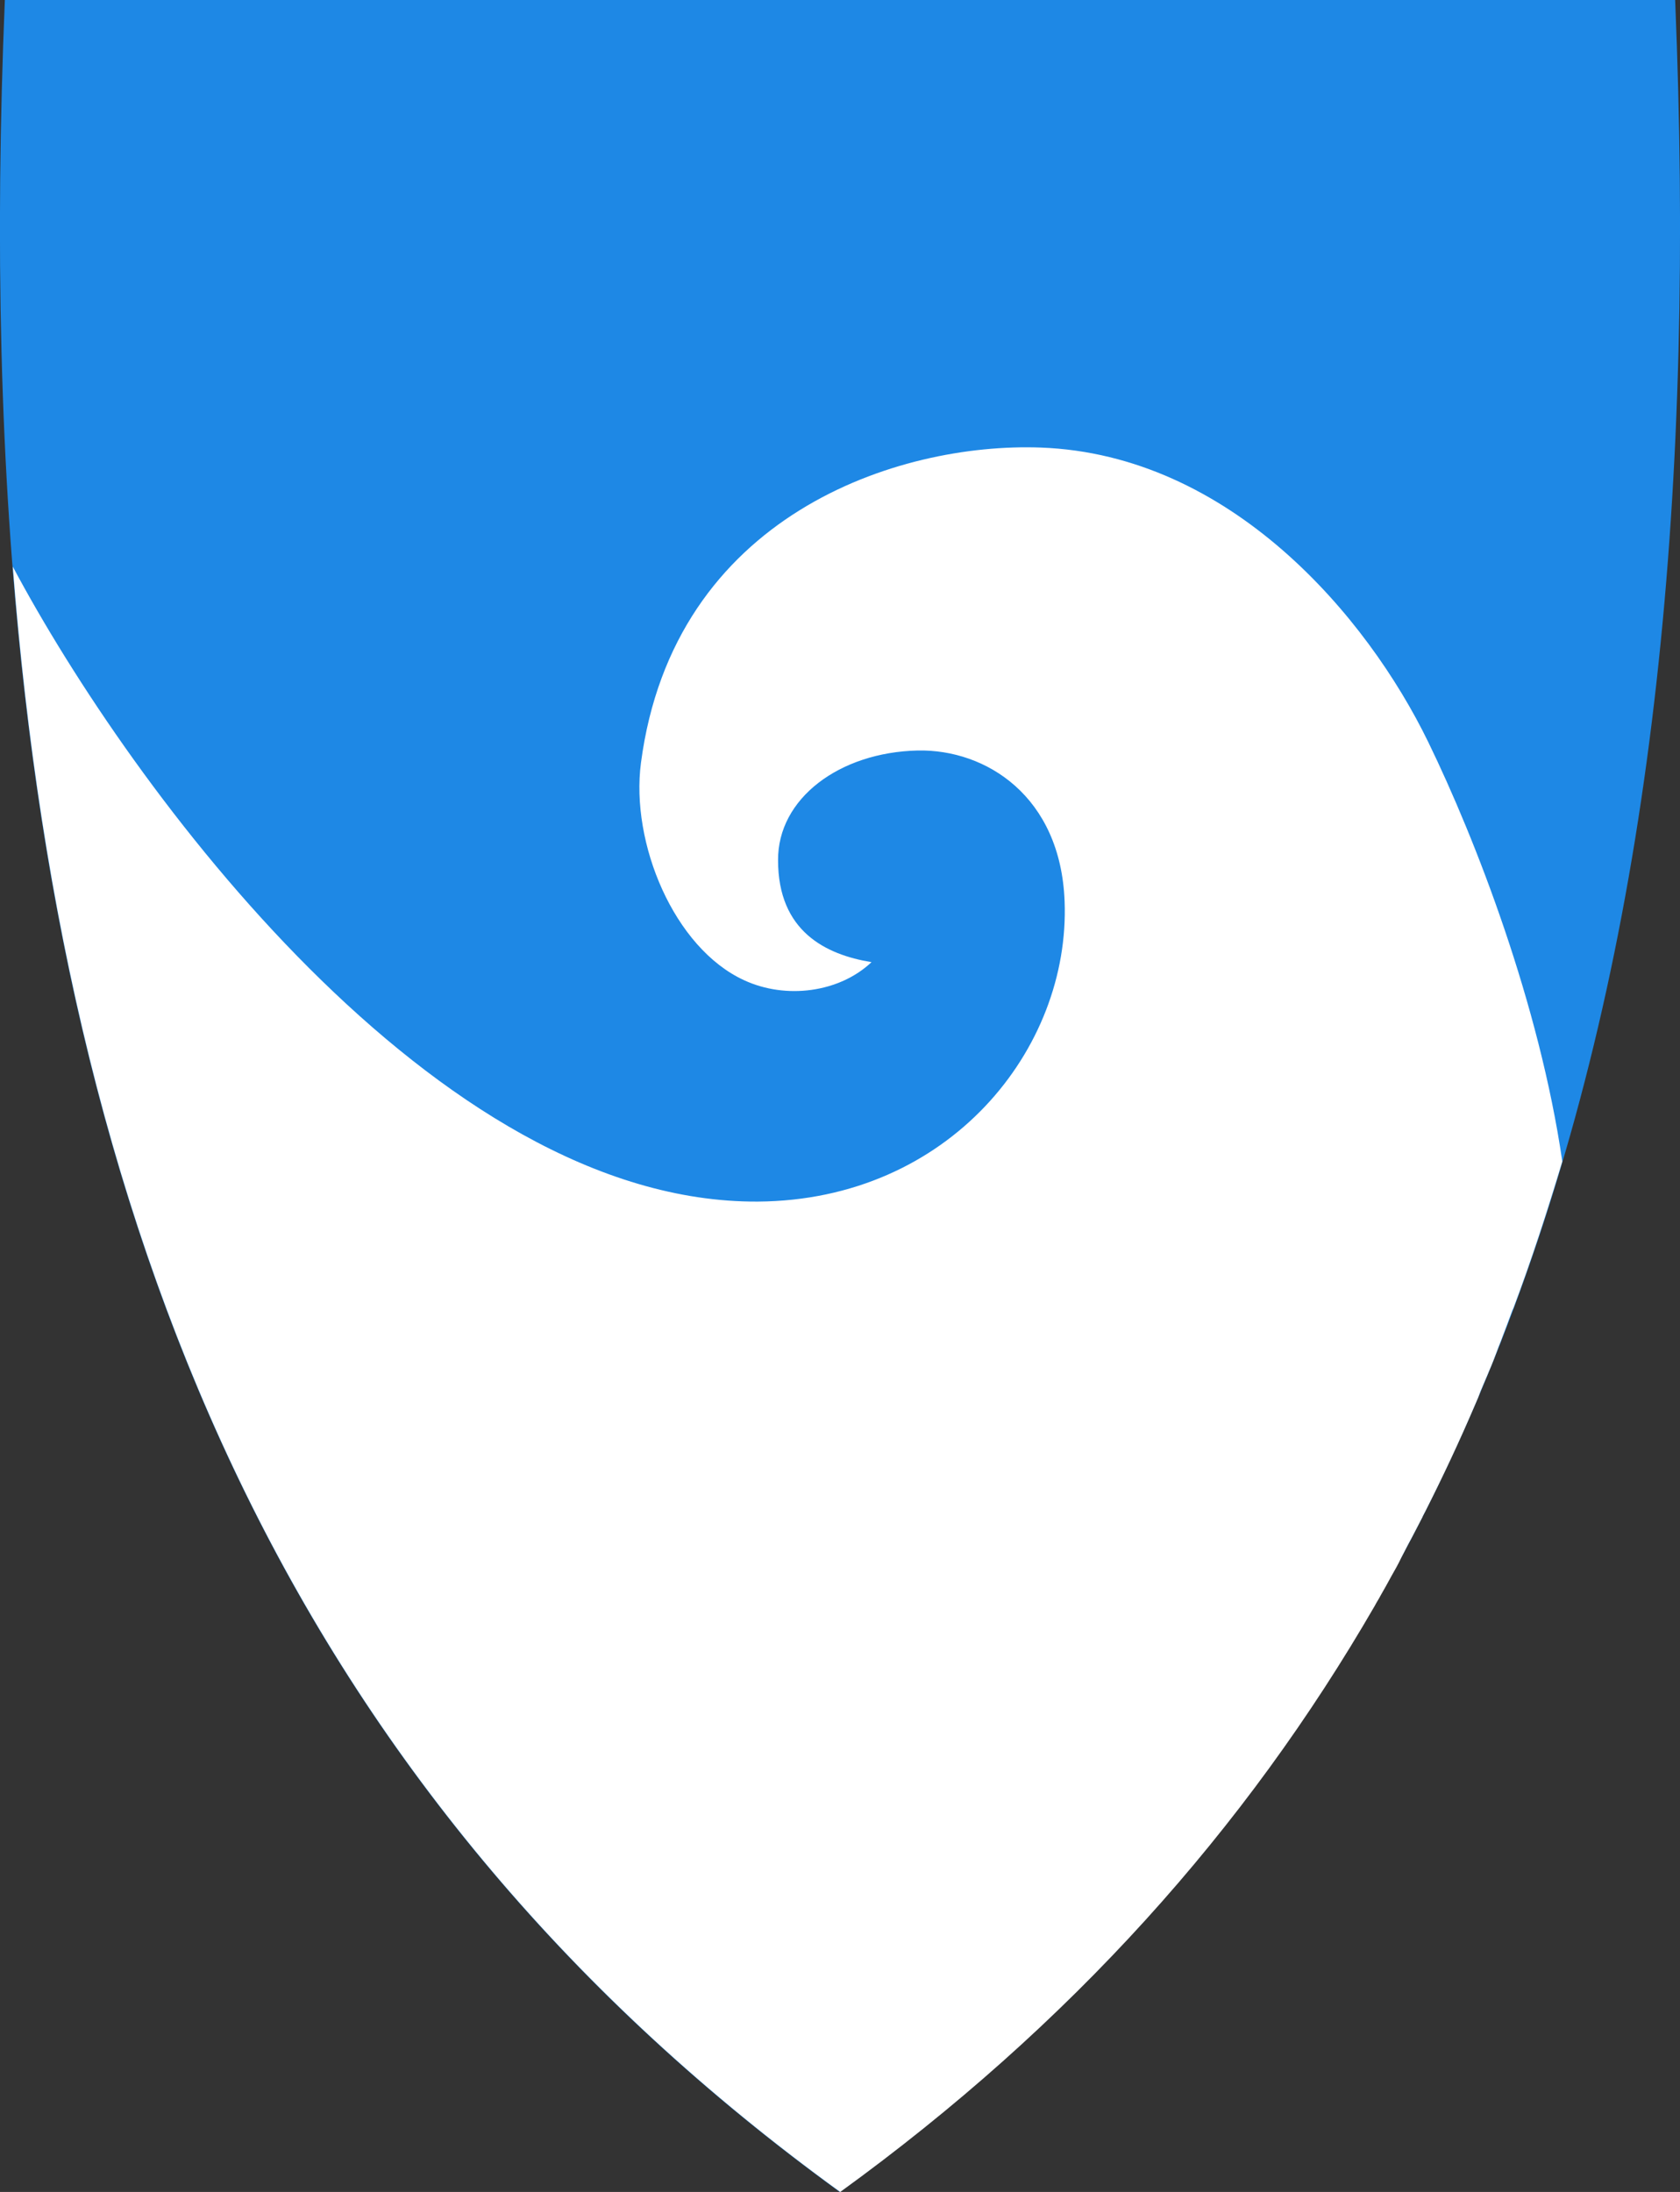
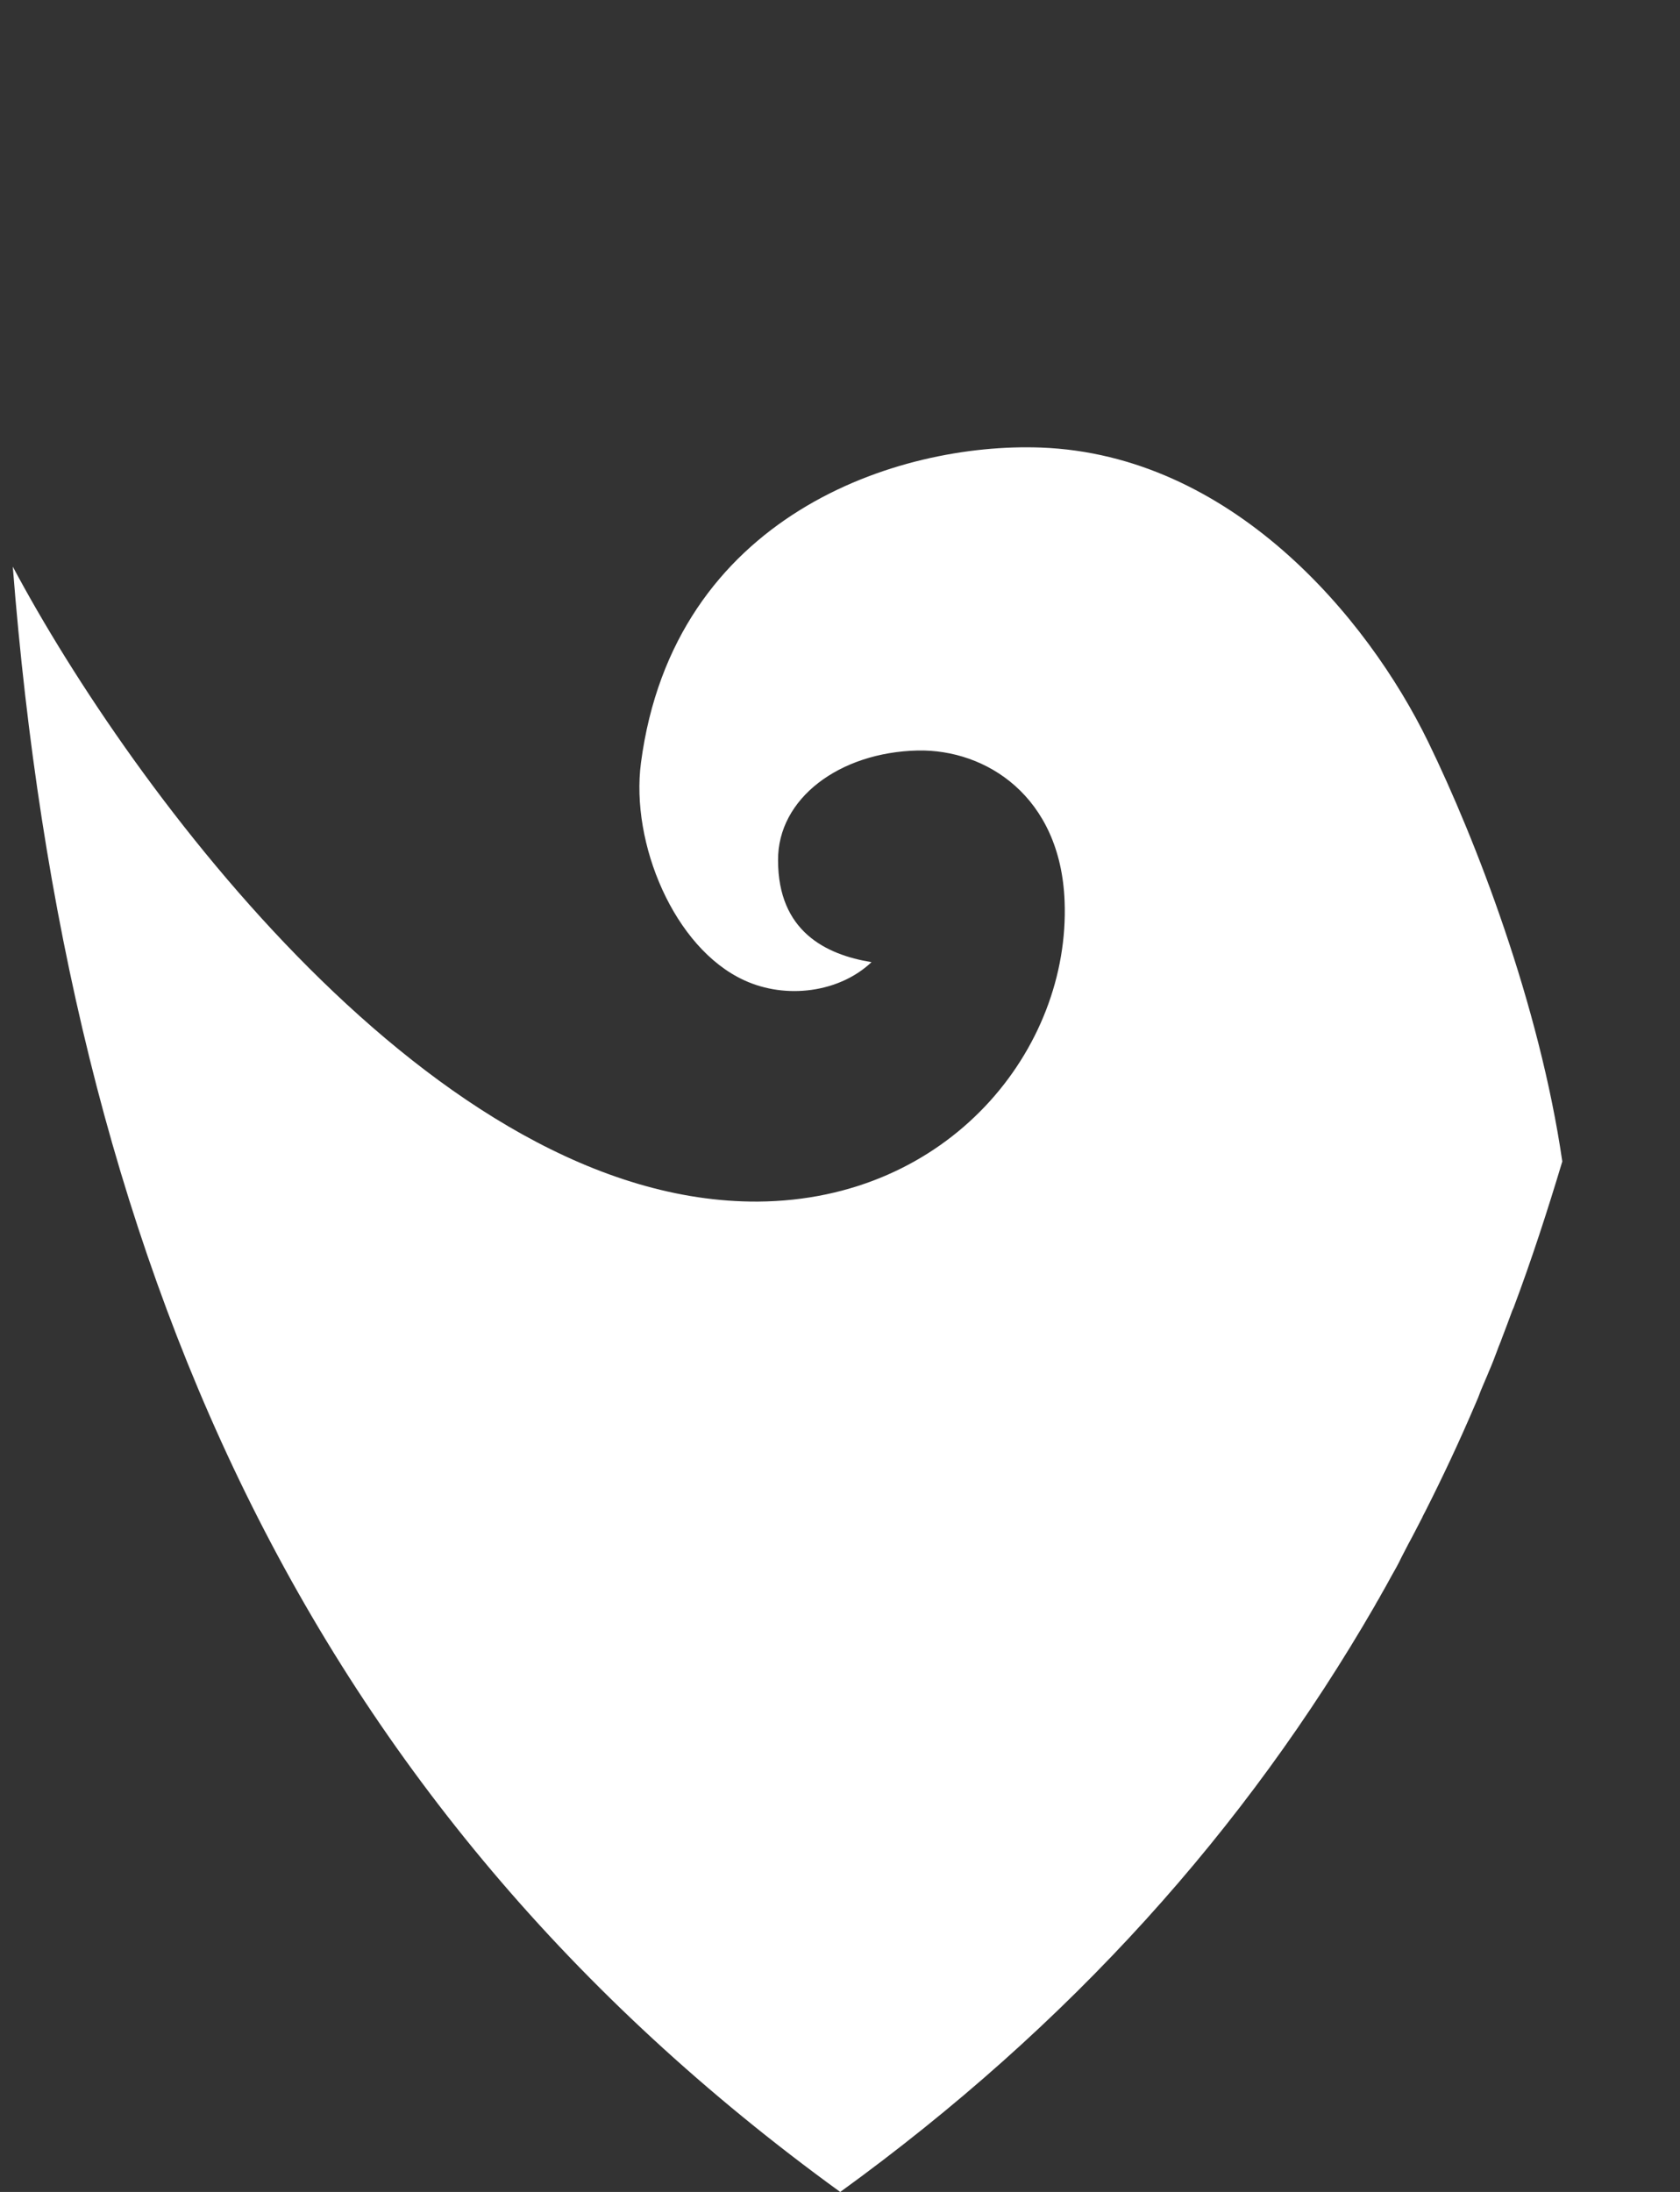
<svg xmlns="http://www.w3.org/2000/svg" version="1.1" id="svg2" x="0px" y="0px" viewBox="0 0 381.1 497.1" style="enable-background:new 0 0 381.1 497.1;" xml:space="preserve">
  <rect x="0" y="0" width="381.1" height="497.1" fill="#333333" stroke="none" />
  <style type="text/css">
	.st0{fill:#1E88E5;}
	.st1{fill:#FFFFFF;}
</style>
-   <path class="st0" d="M190.5,497.1C343.7,386,389.1,219.5,380,0H190.5H1.1C-8,219.5,37.3,386,190.5,497.1z" />
  <path class="st1" d="M324,168.3c-13.9-28.6-44.9-65.2-87.9-66.8c-32.4-1.2-83.3,15.3-90.7,71.5c-2.4,18.2,7.5,42,23.4,49.3  c9.5,4.4,21.6,2.8,28.9-4.1c-10.4-1.7-21.2-7-21.2-23.1c-0.1-14,13.9-24.5,31.7-24.9c15.5-0.3,32.4,10.4,33.3,34.2  c1.3,33.4-26.1,67.8-69.6,68.1C99,272.9,29.8,179,2.9,128.5c12.3,157,65.9,280.3,187.7,368.6c52.3-37.9,92-82.3,121.3-133  c0.4-0.8,0.9-1.5,1.3-2.3c0.8-1.4,1.6-2.8,2.4-4.3c0.8-1.4,1.6-2.8,2.3-4.3c0.5-1,1-1.9,1.5-2.9c1.1-2,2.1-4,3.2-6.1  c0.2-0.5,0.5-1,0.7-1.4c4-7.9,7.8-16,11.3-24.2c0.5-1.1,0.9-2.1,1.3-3.2c0.6-1.5,1.3-3,1.9-4.5c0.7-1.6,1.3-3.2,1.9-4.8  c0.3-0.9,0.7-1.7,1-2.6c0.8-2.1,1.6-4.2,2.4-6.4c0.1-0.1,0.1-0.3,0.2-0.4c4.1-10.9,7.7-22,11.1-33.3  C349.2,227.7,334.8,190.5,324,168.3z" />
</svg>